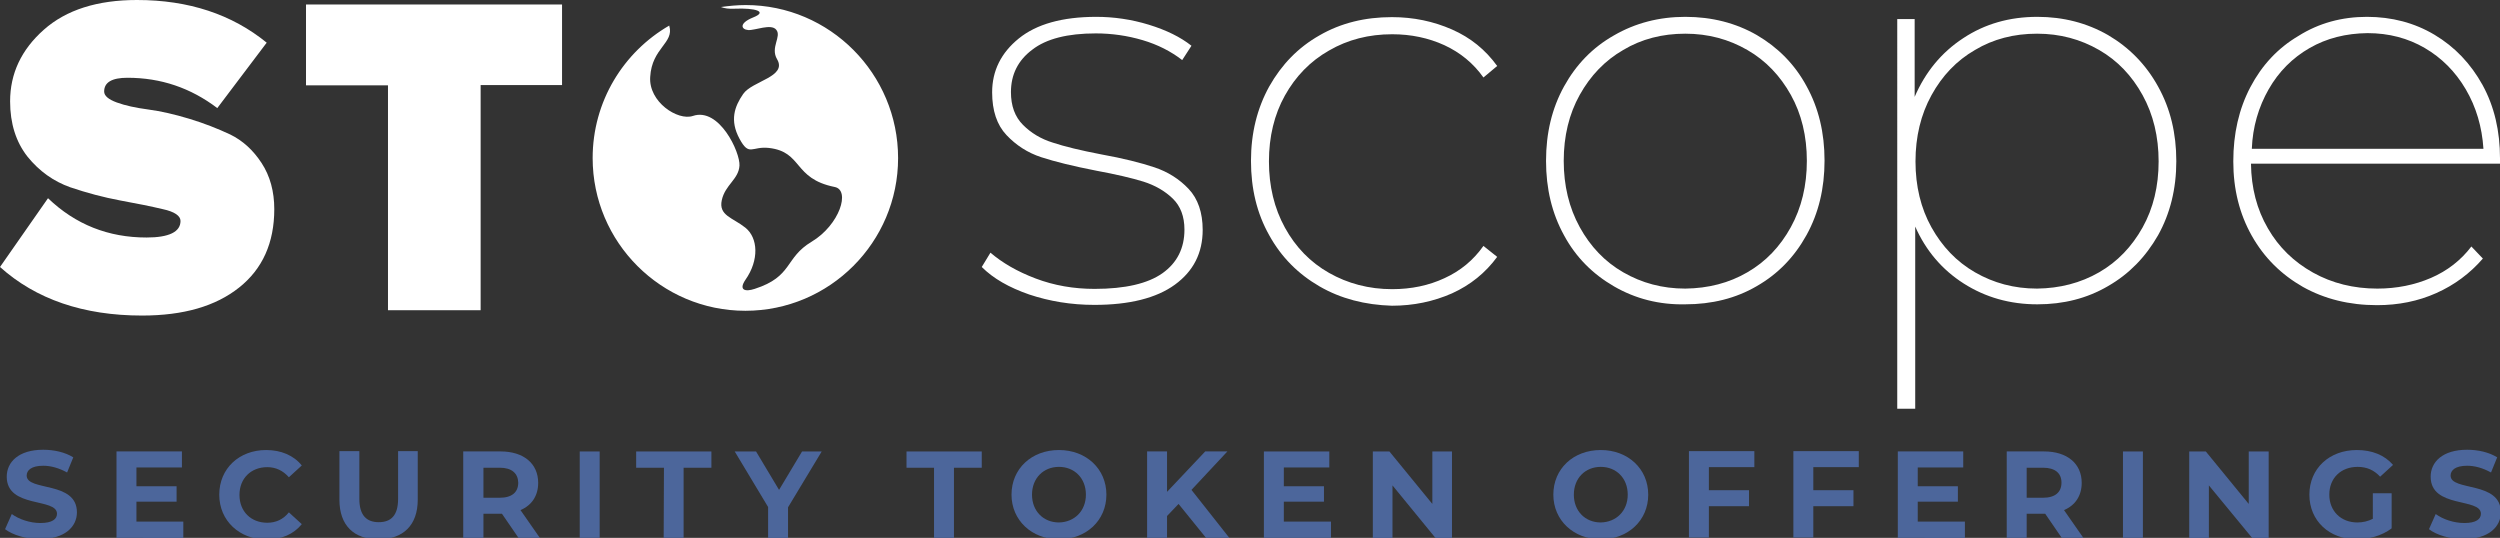
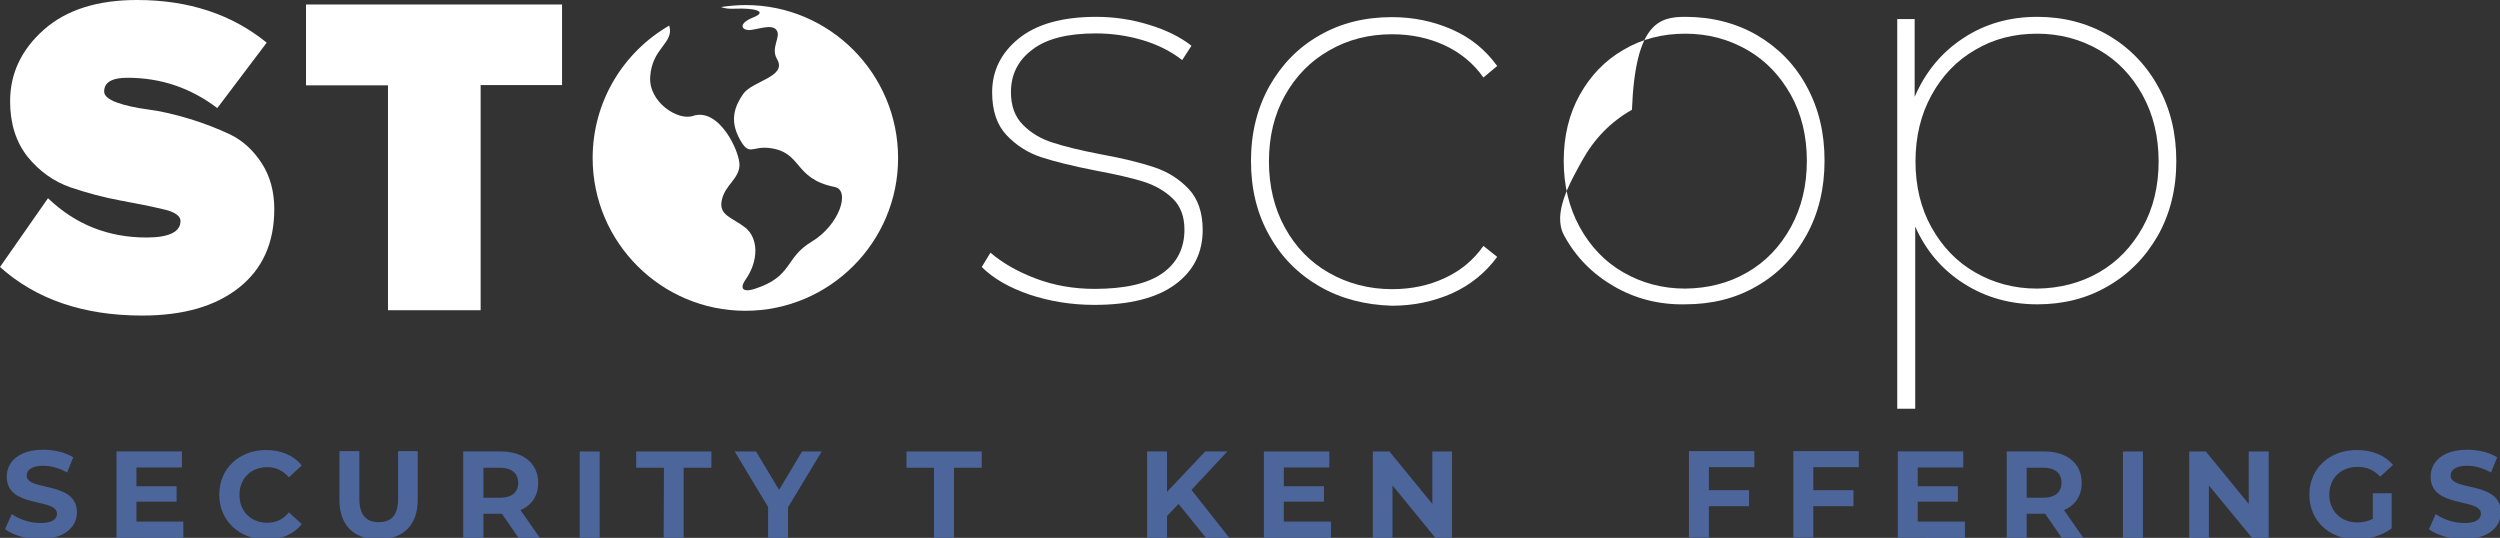
<svg xmlns="http://www.w3.org/2000/svg" version="1.1" id="Слой_1" x="0px" y="0px" viewBox="0 0 890.5 191.6" style="enable-background:new 0 0 890.5 191.6;" xml:space="preserve">
  <rect x="0" y="0" width="890.5" height="191.6" fill="#333333" stroke="none" />
  <style type="text/css">
	.st0{fill:#FFFFFF;}
	.st1{fill:#4C669B;}
</style>
  <g>
    <g>
      <path class="st0" d="M50.6,112.4c-20.9,0-37.8-5.8-50.6-17.3l17.1-24.5c9.8,9.4,21.5,14,35.1,14c8,0,12.1-2,12.1-5.9    c0-1.8-2.1-3.3-6.3-4.2c-4.2-1-9.2-2-15.2-3.1c-5.9-1.1-11.9-2.7-17.8-4.7C19.1,64.6,14,61,9.8,55.8C5.7,50.6,3.6,44,3.6,36.1    c0-9.9,4-18.4,12-25.5S34.7,0,48.8,0C67.2,0,82.6,5.1,95,15.2L77.4,38.5c-9.5-7.2-20.1-10.8-32-10.8c-5.5,0-8.3,1.6-8.3,4.9    c0,1.5,1.5,2.8,4.5,3.9c3,1.1,6.7,1.9,11.2,2.5s9.3,1.7,14.6,3.3s10.1,3.5,14.6,5.6c4.5,2.2,8.2,5.6,11.2,10.2s4.5,10.1,4.5,16.4    c0,12-4.2,21.3-12.5,27.9C76.8,109.1,65.3,112.4,50.6,112.4z" />
      <path class="st0" d="M171.2,110.5h-33V30.4H109V1.6h91.2v28.7h-29V110.5z" />
      <g>
        <path class="st0" d="M265.6,1.8c-3,0-5.9,0.3-8.8,0.7c1.3,0.5,2.8,0.7,4.9,0.6c7.3-0.3,11.9,1,6.6,3.1c-5.2,2.1-4.3,4.3-1.8,4.5     c2.4,0.2,8.2-2.4,10-0.1c2,2.4-2.2,6.3,0.3,10.5c3.7,6.3-8.9,7.7-12.1,12.4c-3.1,4.5-4.8,9.4-1.3,15.9s4.3,2.6,10.5,3.3     c12.1,1.4,8.5,10.9,23.4,13.9c5.7,1.1,1.8,13.5-8.2,19.5c-9.7,5.8-6.6,12.4-20.3,16.8c-3.3,1.1-5.8,0.5-3.3-3.2     c5-7.1,4.5-15,0-18.6s-9.6-4.3-8.4-9.8s6-7.4,6.3-12.3c0.3-4.7-7.2-20.9-16.6-17.7c-5.4,1.8-15.8-5-15.2-13.9     c0.6-10.4,8.6-12,6.8-18.2c0,0,0,0,0-0.1c-16.3,9.4-27.3,27-27.3,47.2c0,30,24.4,54.4,54.4,54.4s54.4-24.4,54.4-54.4     S295.6,1.8,265.6,1.8z" />
      </g>
      <path class="st0" d="M366.6,104.9c-7.2-2.5-12.8-5.7-16.9-9.8l3.1-5.1c4.2,3.6,9.5,6.7,16.1,9.2s13.6,3.7,21,3.7    c10.9,0,19-1.9,24.2-5.6s7.8-8.9,7.8-15.5c0-4.7-1.4-8.4-4.2-11.1c-2.8-2.7-6.3-4.7-10.4-6c-4.2-1.3-9.8-2.6-16.8-3.9    c-8.2-1.6-14.7-3.2-19.6-4.8s-9-4.3-12.4-7.9c-3.4-3.6-5.1-8.7-5.1-15.2c0-7.7,3.2-14.1,9.5-19.2S378.4,6,390.5,6    c6.2,0,12.5,0.9,18.7,2.8s11.3,4.4,15.2,7.5l-3.3,5.1c-4-3.1-8.7-5.5-14.1-7.1s-11-2.4-16.7-2.4c-10,0-17.6,1.9-22.6,5.8    c-5.1,3.8-7.6,8.9-7.6,15.1c0,4.9,1.4,8.8,4.3,11.7s6.4,5,10.6,6.3c4.2,1.4,10,2.8,17.3,4.2c7.8,1.4,14.1,3,18.9,4.6    s8.9,4.2,12.2,7.7c3.3,3.5,5,8.4,5,14.6c0,8.2-3.3,14.7-9.9,19.5s-16.2,7.2-28.7,7.2C381.5,108.6,373.8,107.3,366.6,104.9z" />
      <path class="st0" d="M470,102c-7.6-4.4-13.6-10.4-17.9-18.2c-4.4-7.8-6.5-16.6-6.5-26.5s2.2-18.7,6.5-26.5    c4.4-7.8,10.3-13.9,17.9-18.2c7.6-4.4,16.2-6.5,25.8-6.5c7.7,0,14.8,1.5,21.4,4.4c6.6,2.9,11.9,7.2,16.1,13l-4.9,4.1    c-3.6-5.1-8.3-8.9-13.9-11.5c-5.7-2.6-11.9-3.9-18.6-3.9c-8.3,0-15.8,1.9-22.5,5.8c-6.7,3.8-11.9,9.2-15.7,16    c-3.8,6.8-5.7,14.7-5.7,23.5s1.9,16.7,5.7,23.6c3.8,6.9,9,12.3,15.7,16.1c6.7,3.8,14.2,5.8,22.5,5.8c6.8,0,13-1.3,18.6-3.9    c5.7-2.6,10.3-6.4,13.9-11.5l4.9,3.9c-4.2,5.7-9.5,10-16.1,13c-6.6,2.9-13.7,4.4-21.4,4.4C486.2,108.6,477.6,106.4,470,102z" />
-       <path class="st0" d="M574.9,102c-7.6-4.4-13.6-10.4-17.8-18.2c-4.3-7.8-6.4-16.6-6.4-26.5s2.1-18.7,6.4-26.5    c4.3-7.8,10.2-13.9,17.8-18.2C582.5,8.2,591,6,600.3,6c9.5,0,18,2.2,25.5,6.5c7.5,4.4,13.5,10.4,17.7,18.2    c4.3,7.8,6.4,16.6,6.4,26.5s-2.1,18.7-6.4,26.5c-4.3,7.8-10.2,13.9-17.7,18.2c-7.5,4.4-16.1,6.5-25.5,6.5    C591,108.6,582.5,106.4,574.9,102z M622.4,97c6.6-3.8,11.7-9.2,15.5-16.1s5.7-14.8,5.7-23.6s-1.9-16.7-5.7-23.5s-8.9-12.2-15.5-16    S608.5,12,600.3,12c-8.2,0-15.6,1.9-22.1,5.8c-6.6,3.8-11.7,9.2-15.5,16S557,48.5,557,57.3s1.9,16.7,5.7,23.6s8.9,12.3,15.5,16.1    c6.6,3.8,13.9,5.8,22.1,5.8C608.5,102.7,615.9,100.8,622.4,97z" />
+       <path class="st0" d="M574.9,102c-7.6-4.4-13.6-10.4-17.8-18.2s2.1-18.7,6.4-26.5    c4.3-7.8,10.2-13.9,17.8-18.2C582.5,8.2,591,6,600.3,6c9.5,0,18,2.2,25.5,6.5c7.5,4.4,13.5,10.4,17.7,18.2    c4.3,7.8,6.4,16.6,6.4,26.5s-2.1,18.7-6.4,26.5c-4.3,7.8-10.2,13.9-17.7,18.2c-7.5,4.4-16.1,6.5-25.5,6.5    C591,108.6,582.5,106.4,574.9,102z M622.4,97c6.6-3.8,11.7-9.2,15.5-16.1s5.7-14.8,5.7-23.6s-1.9-16.7-5.7-23.5s-8.9-12.2-15.5-16    S608.5,12,600.3,12c-8.2,0-15.6,1.9-22.1,5.8c-6.6,3.8-11.7,9.2-15.5,16S557,48.5,557,57.3s1.9,16.7,5.7,23.6s8.9,12.3,15.5,16.1    c6.6,3.8,13.9,5.8,22.1,5.8C608.5,102.7,615.9,100.8,622.4,97z" />
      <path class="st0" d="M750.9,12.5c7.5,4.4,13.5,10.5,17.8,18.3c4.4,7.9,6.5,16.7,6.5,26.6s-2.2,18.7-6.5,26.4    c-4.4,7.7-10.3,13.8-17.8,18.1c-7.5,4.4-15.9,6.5-25.2,6.5c-9.8,0-18.5-2.5-26.2-7.4S686,89.3,682.2,80.7v64.9h-6.4V6.8h6.2v27.7    c3.8-8.8,9.5-15.8,17.3-20.9C707,8.5,715.8,6,725.7,6C735,6,743.4,8.2,750.9,12.5z M747.7,97c6.6-3.8,11.7-9.2,15.5-16    s5.7-14.7,5.7-23.5s-1.9-16.7-5.7-23.6s-8.9-12.3-15.5-16.1S733.8,12,725.6,12c-8.2,0-15.6,1.9-22.1,5.8    c-6.6,3.8-11.7,9.2-15.5,16.1s-5.7,14.8-5.7,23.6s1.9,16.7,5.7,23.5s8.9,12.2,15.5,16s13.9,5.8,22.1,5.8    C733.7,102.7,741.1,100.8,747.7,97z" />
-       <path class="st0" d="M890.5,58.3h-88.7c0.1,8.6,2.1,16.3,6,23c3.9,6.8,9.3,12,16.1,15.8s14.5,5.7,22.9,5.7    c6.9,0,13.3-1.3,19.1-3.8s10.7-6.3,14.4-11.2l4.1,4.3c-4.6,5.3-10.1,9.4-16.6,12.3s-13.5,4.3-21.1,4.3c-9.9,0-18.7-2.2-26.4-6.5    c-7.7-4.4-13.8-10.4-18.2-18.2s-6.6-16.6-6.6-26.5s2-18.7,6.1-26.5s9.8-13.9,17.1-18.2C826,8.2,834.2,6,843.1,6    c8.8,0,16.9,2.1,24.1,6.4s12.9,10.3,17.1,17.9c4.2,7.7,6.2,16.4,6.2,26.1L890.5,58.3L890.5,58.3z M822.7,17.1    c-6.1,3.5-11,8.4-14.6,14.7s-5.7,13.4-6,21.2h82.5c-0.5-7.8-2.6-14.9-6.3-21.2s-8.6-11.2-14.6-14.7s-12.8-5.3-20.4-5.3    C835.6,11.9,828.8,13.6,822.7,17.1z" />
    </g>
    <g>
      <path class="st1" d="M1.8,188.5l2.4-5.4c2.6,1.9,6.5,3.2,10.2,3.2c4.2,0,5.9-1.4,5.9-3.3c0-5.8-17.9-1.8-17.9-13.2    c0-5.2,4.2-9.6,13-9.6c3.9,0,7.8,0.9,10.7,2.7l-2.2,5.4c-2.9-1.6-5.8-2.4-8.5-2.4c-4.2,0-5.9,1.6-5.9,3.5    c0,5.7,17.9,1.8,17.9,13.1c0,5.1-4.3,9.5-13.1,9.5C9.5,192.1,4.6,190.6,1.8,188.5z" />
      <path class="st1" d="M65.3,185.9v5.7H41.5v-30.8h23.3v5.7H48.6v6.7h14.3v5.5H48.6v7.1h16.7V185.9z" />
      <path class="st1" d="M78.1,176.2c0-9.3,7.1-15.9,16.7-15.9c5.3,0,9.8,1.9,12.7,5.5l-4.6,4.2c-2.1-2.4-4.7-3.6-7.7-3.6    c-5.8,0-9.9,4-9.9,9.9s4.1,9.9,9.9,9.9c3.1,0,5.7-1.2,7.7-3.7l4.6,4.2c-2.9,3.6-7.3,5.5-12.7,5.5    C85.3,192.1,78.1,185.5,78.1,176.2z" />
      <path class="st1" d="M120.9,178v-17.3h7.1v17c0,5.9,2.6,8.3,6.9,8.3c4.4,0,6.9-2.4,6.9-8.3v-17h7V178c0,9.1-5.2,14.1-14,14.1    S120.9,187.1,120.9,178z" />
      <path class="st1" d="M184.7,191.6l-5.9-8.6h-0.4h-6.2v8.6H165v-30.8h13.3c8.2,0,13.4,4.3,13.4,11.2c0,4.6-2.3,8-6.3,9.7l6.9,9.9    L184.7,191.6L184.7,191.6z M178,166.6h-5.8v10.7h5.8c4.4,0,6.6-2,6.6-5.4C184.5,168.6,182.3,166.6,178,166.6z" />
      <path class="st1" d="M206.5,160.8h7.1v30.8h-7.1V160.8z" />
      <path class="st1" d="M236.5,166.6h-9.9v-5.8h26.8v5.8h-9.9v25h-7.1L236.5,166.6L236.5,166.6z" />
      <path class="st1" d="M280.7,180.7v10.9h-7.1v-11l-11.9-19.8h7.6l8.2,13.7l8.2-13.7h7L280.7,180.7z" />
      <path class="st1" d="M332.8,166.6h-9.9v-5.8h26.8v5.8h-9.9v25h-7.1v-25H332.8z" />
-       <path class="st1" d="M360.3,176.2c0-9.2,7.1-15.9,16.9-15.9c9.7,0,16.9,6.7,16.9,15.9s-7.2,15.9-16.9,15.9    C367.5,192.1,360.3,185.3,360.3,176.2z M386.8,176.2c0-5.9-4.1-9.9-9.6-9.9s-9.6,4-9.6,9.9s4.1,9.9,9.6,9.9    C382.7,186,386.8,182,386.8,176.2z" />
      <path class="st1" d="M419.8,179.5l-4.1,4.3v7.8h-7.1v-30.8h7.1v14.4l13.6-14.4h7.9l-12.8,13.7l13.5,17.1h-8.3L419.8,179.5z" />
      <path class="st1" d="M474.1,185.9v5.7h-23.9v-30.8h23.3v5.7h-16.2v6.7h14.3v5.5h-14.3v7.1h16.8V185.9z" />
      <path class="st1" d="M517.2,160.8v30.8h-5.9L496,172.9v18.7h-7v-30.8h5.9l15.3,18.7v-18.7L517.2,160.8L517.2,160.8z" />
-       <path class="st1" d="M553.3,176.2c0-9.2,7.1-15.9,16.9-15.9c9.7,0,16.9,6.7,16.9,15.9s-7.2,15.9-16.9,15.9    C560.5,192.1,553.3,185.3,553.3,176.2z M579.8,176.2c0-5.9-4.1-9.9-9.6-9.9s-9.6,4-9.6,9.9s4.1,9.9,9.6,9.9    C575.7,186,579.8,182,579.8,176.2z" />
      <path class="st1" d="M608.7,166.5v8.1H623v5.7h-14.3v11.2h-7.1v-30.8h23.3v5.7h-16.2V166.5z" />
      <path class="st1" d="M645.9,166.5v8.1h14.3v5.7h-14.3v11.2h-7.1v-30.8h23.3v5.7h-16.2V166.5z" />
      <path class="st1" d="M699.9,185.9v5.7H676v-30.8h23.3v5.7h-16.2v6.7h14.3v5.5h-14.3v7.1h16.8V185.9z" />
      <path class="st1" d="M734.4,191.6l-5.9-8.6h-0.4h-6.2v8.6h-7.1v-30.8h13.3c8.2,0,13.4,4.3,13.4,11.2c0,4.6-2.3,8-6.3,9.7l6.9,9.9    L734.4,191.6L734.4,191.6z M727.7,166.6h-5.8v10.7h5.8c4.4,0,6.6-2,6.6-5.4C734.3,168.6,732.1,166.6,727.7,166.6z" />
      <path class="st1" d="M756.2,160.8h7.1v30.8h-7.1V160.8z" />
      <path class="st1" d="M808.1,160.8v30.8h-5.9l-15.4-18.7v18.7h-7v-30.8h5.9l15.3,18.7v-18.7H808.1z" />
      <path class="st1" d="M845.4,175.7h6.5v12.5c-3.4,2.6-8.1,3.9-12.5,3.9c-9.7,0-16.8-6.6-16.8-15.9s7.1-15.9,16.9-15.9    c5.4,0,9.9,1.8,12.9,5.3l-4.6,4.2c-2.2-2.4-4.8-3.5-8-3.5c-6,0-10.1,4-10.1,9.9c0,5.8,4.1,9.9,10,9.9c1.9,0,3.7-0.4,5.5-1.3v-9.1    H845.4z" />
      <path class="st1" d="M865.2,188.5l2.4-5.4c2.6,1.9,6.5,3.2,10.2,3.2c4.2,0,5.9-1.4,5.9-3.3c0-5.8-17.9-1.8-17.9-13.2    c0-5.2,4.2-9.6,13-9.6c3.9,0,7.8,0.9,10.7,2.7l-2.2,5.4c-2.9-1.6-5.8-2.4-8.5-2.4c-4.2,0-5.9,1.6-5.9,3.5    c0,5.7,17.9,1.8,17.9,13.1c0,5.1-4.3,9.5-13.1,9.5C872.9,192.1,867.9,190.6,865.2,188.5z" />
    </g>
  </g>
</svg>